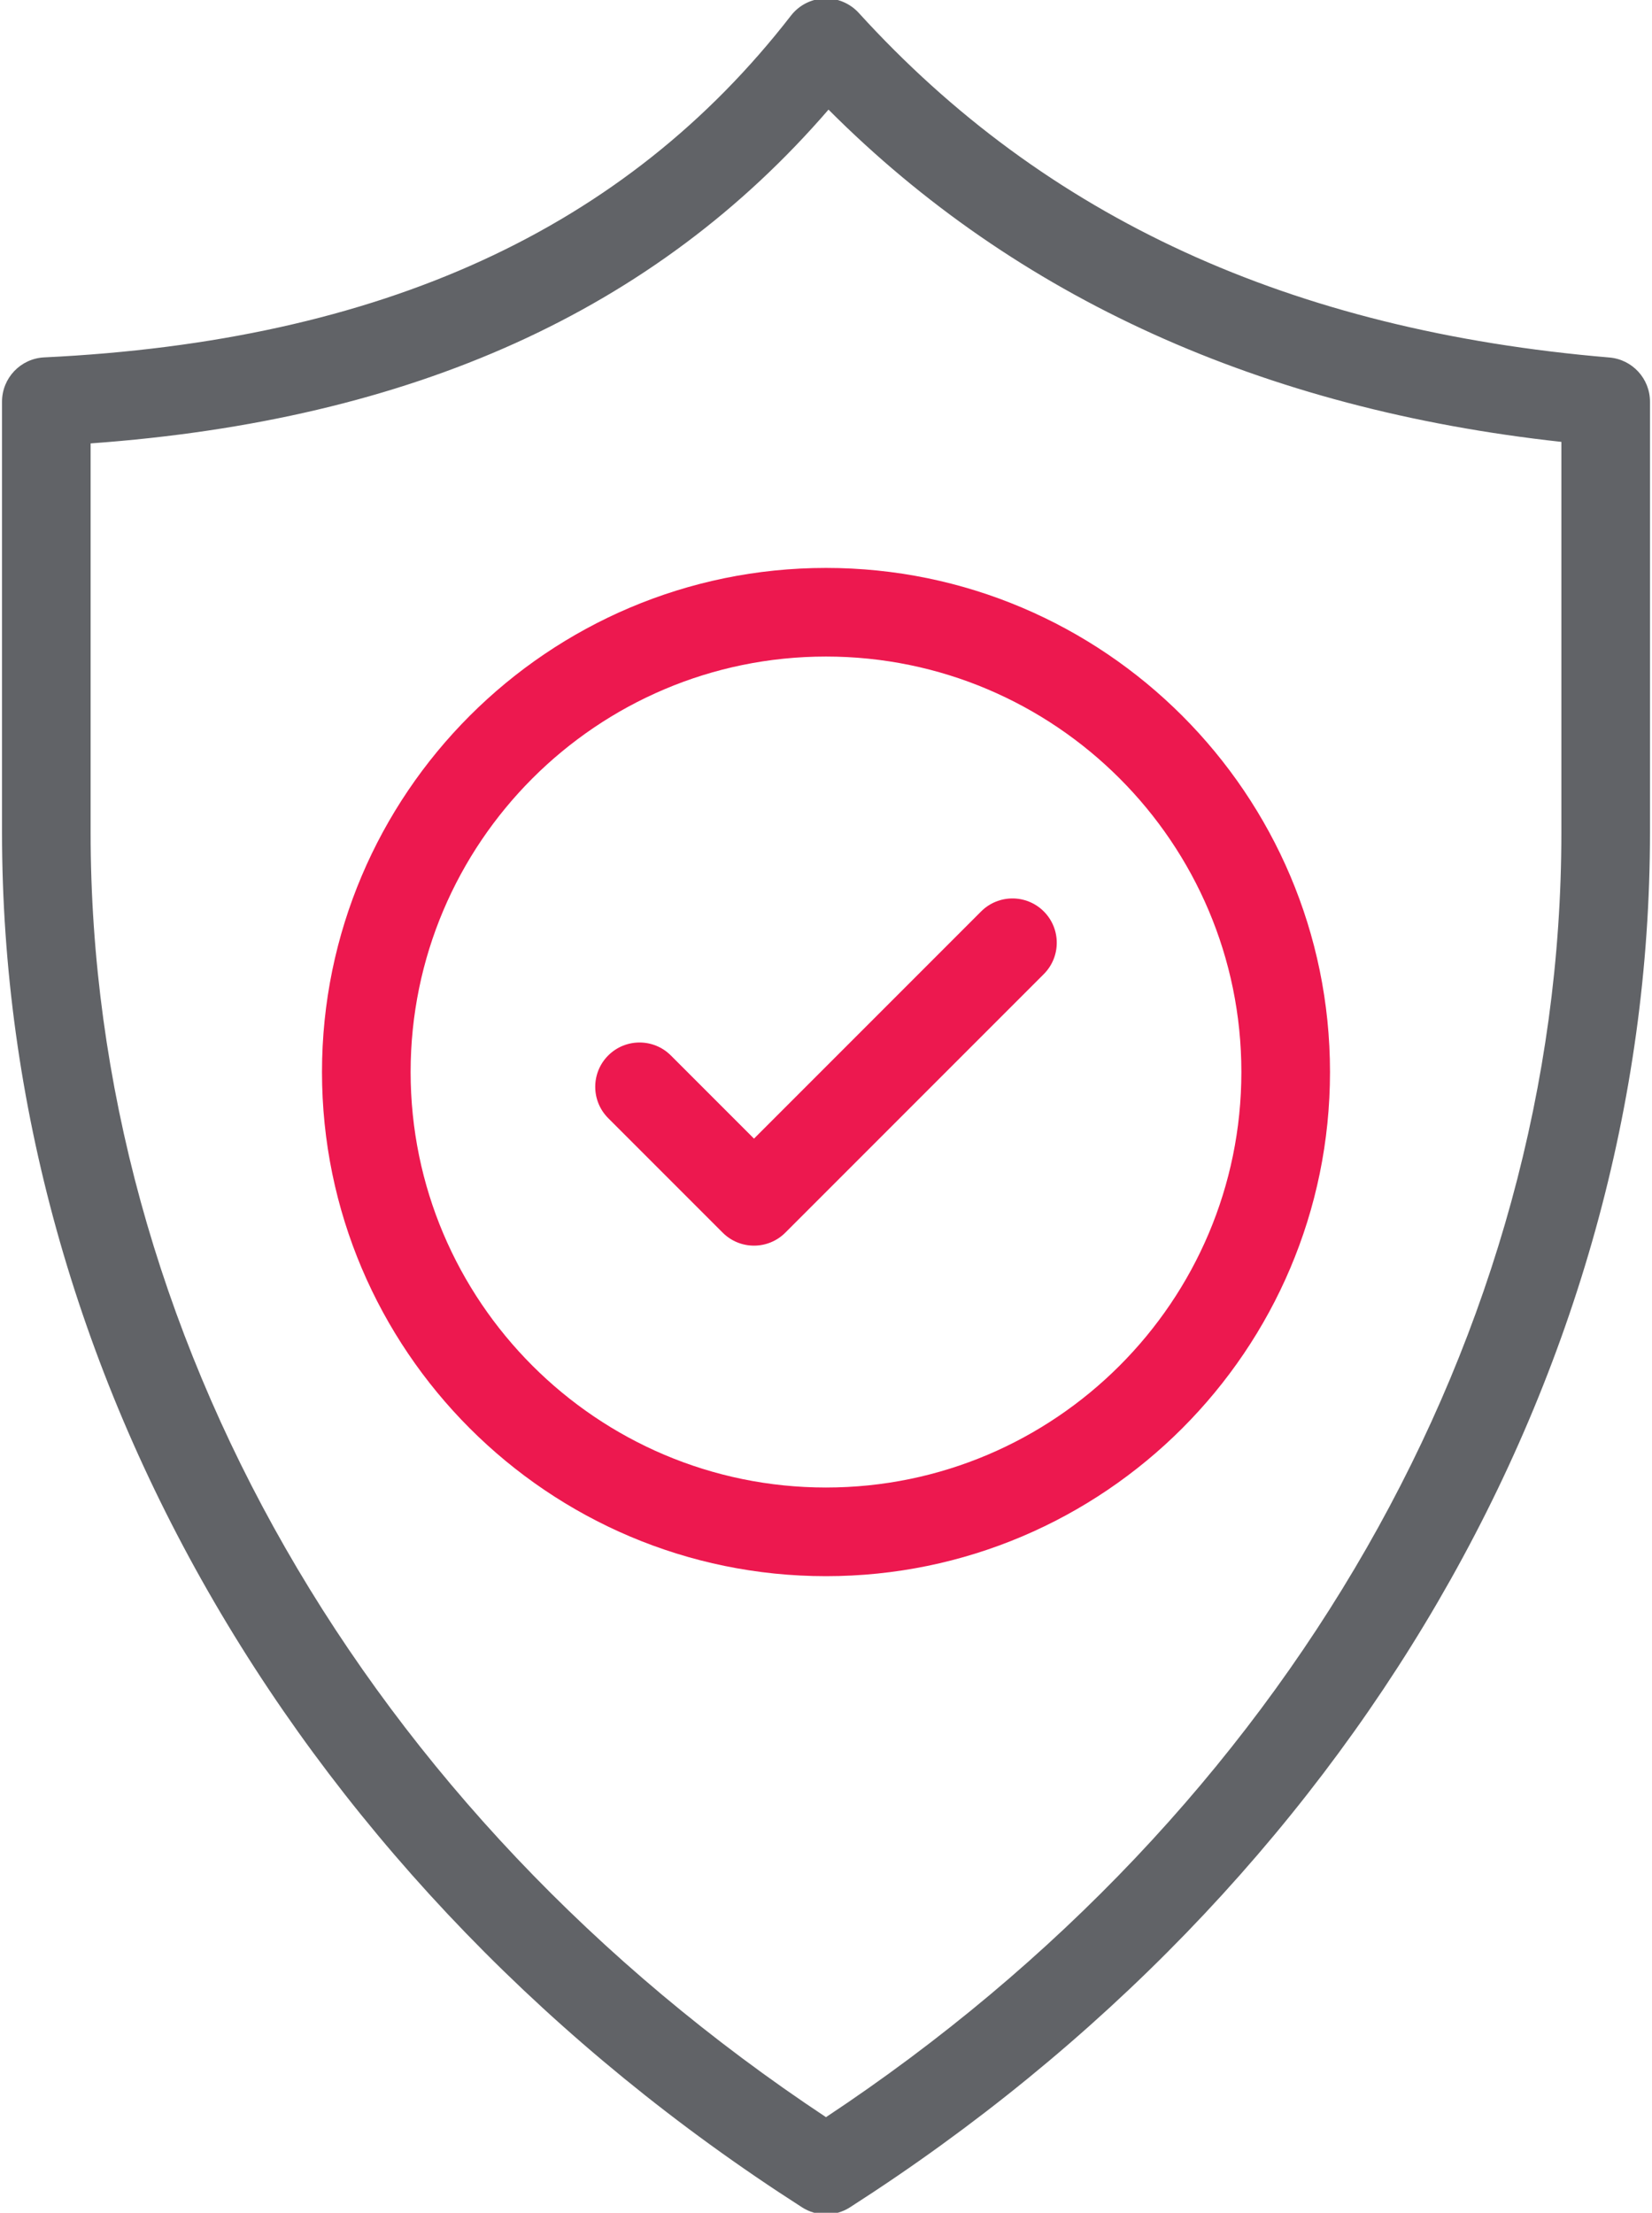
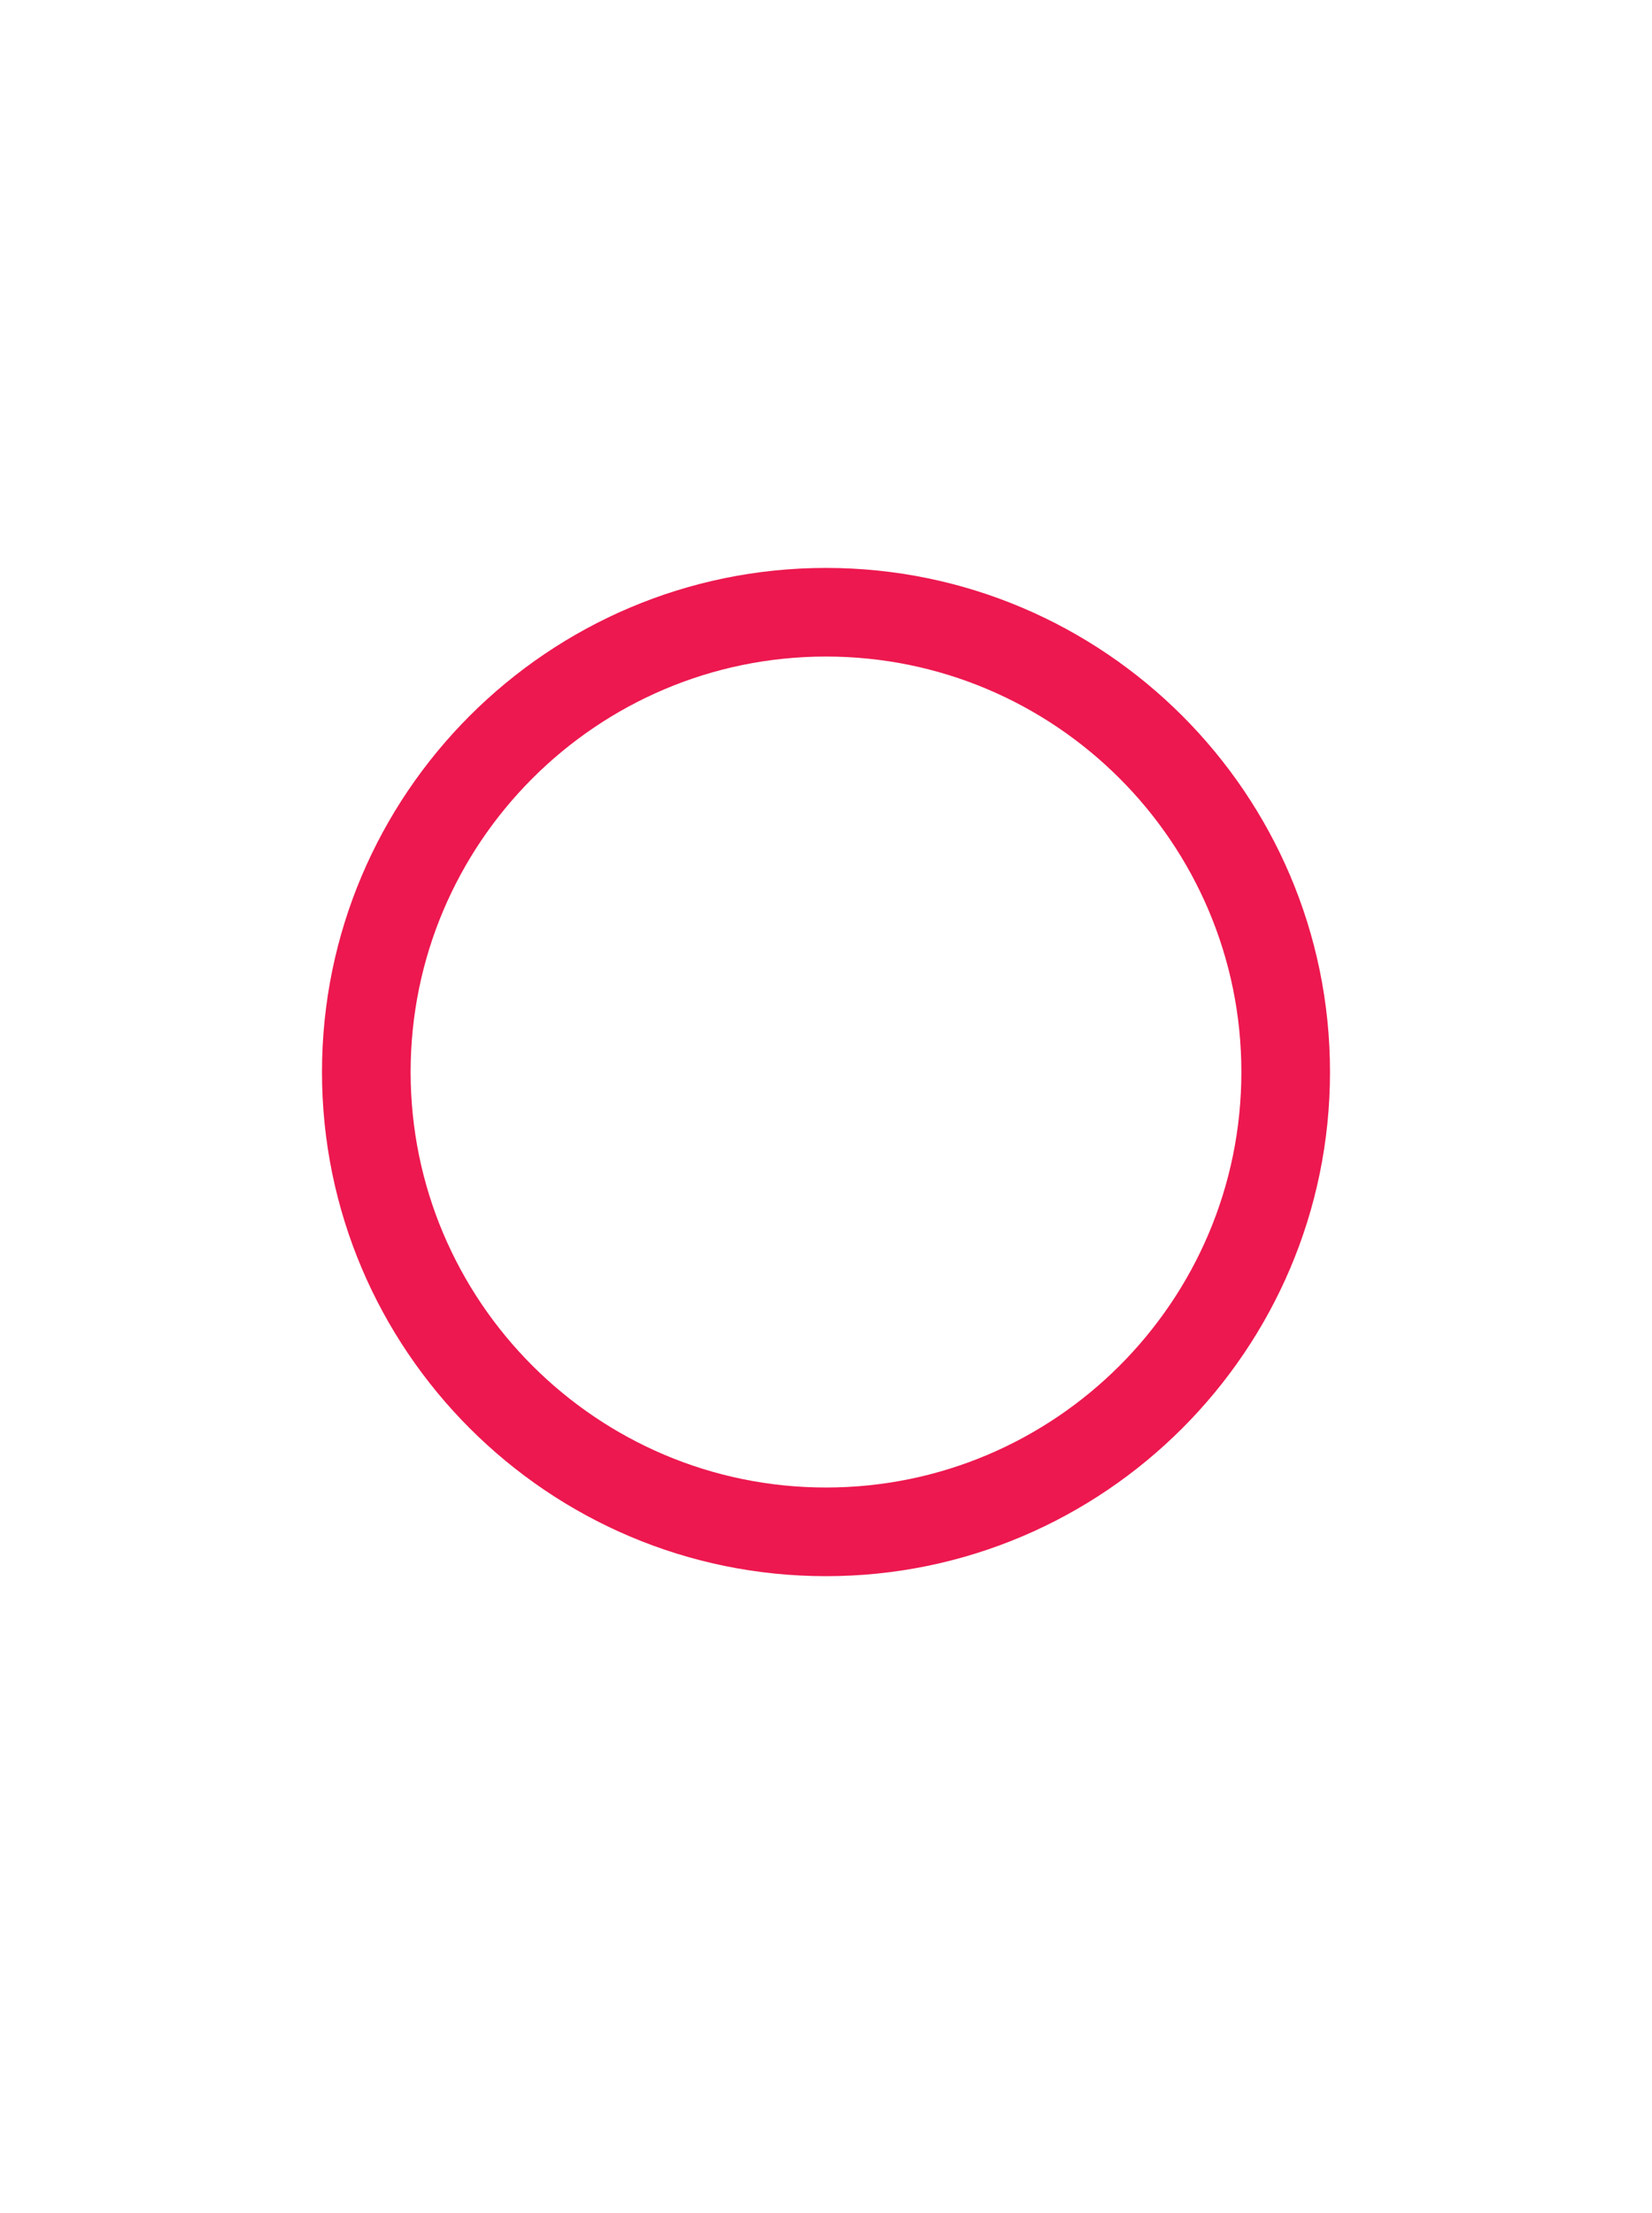
<svg xmlns="http://www.w3.org/2000/svg" width="348" height="466" viewBox="0 0 348 466" fill="none">
  <g clip-path="url(#clip0_841_9163)">
-     <path d="M173.999 466.33C175.749 466.33 177.499 465.838 179.034 464.854C284.574 397.229 347.574 288.994 347.574 175.334V84.588C347.574 79.74 343.86 75.697 339.024 75.287C271.903 69.623 220.184 45.889 180.904 2.721C179.044 0.678 176.31 -0.451 173.63 -0.322C170.876 -0.217 168.314 1.104 166.622 3.283C131.712 48.322 80.255 71.865 9.312 75.263C4.336 75.506 0.426 79.607 0.426 84.588V175.334C0.426 288.994 63.43 397.234 168.966 464.854C170.501 465.838 172.251 466.33 174.001 466.33L173.999 466.33ZM19.089 175.33V93.377C86.933 88.487 137.959 65.424 174.529 23.084C214.006 62.654 265.853 86.162 328.909 93.057V175.33C328.909 280.79 271.124 381.51 173.999 445.86C76.87 381.505 19.089 280.79 19.089 175.33Z" fill="#616367" />
    <path d="M280.169 225.761C280.169 167.222 232.54 119.601 173.999 119.601C115.458 119.601 67.829 167.226 67.829 225.761C67.829 284.3 115.458 331.931 173.999 331.931C232.54 331.931 280.169 284.302 280.169 225.761ZM86.499 225.761C86.499 177.519 125.749 138.265 173.999 138.265C222.249 138.265 261.499 177.515 261.499 225.761C261.499 274.011 222.249 313.261 173.999 313.261C125.749 313.261 86.499 274.011 86.499 225.761Z" fill="#ED184F" />
-     <path d="M219.879 191.94C216.235 188.296 210.329 188.296 206.68 191.94L158.832 239.788L141.32 222.276C137.676 218.632 131.77 218.632 128.121 222.276C124.477 225.921 124.477 231.827 128.121 235.475L152.234 259.588C154.058 261.413 156.445 262.323 158.832 262.323C161.219 262.323 163.609 261.413 165.43 259.588L219.875 205.143C223.523 201.495 223.523 195.589 219.879 191.94H219.879Z" fill="#ED184F" />
  </g>
  <defs>
    <clipPath id="clip0_841_9163">
      <rect width="348" height="466" fill="white" />
    </clipPath>
  </defs>
</svg>